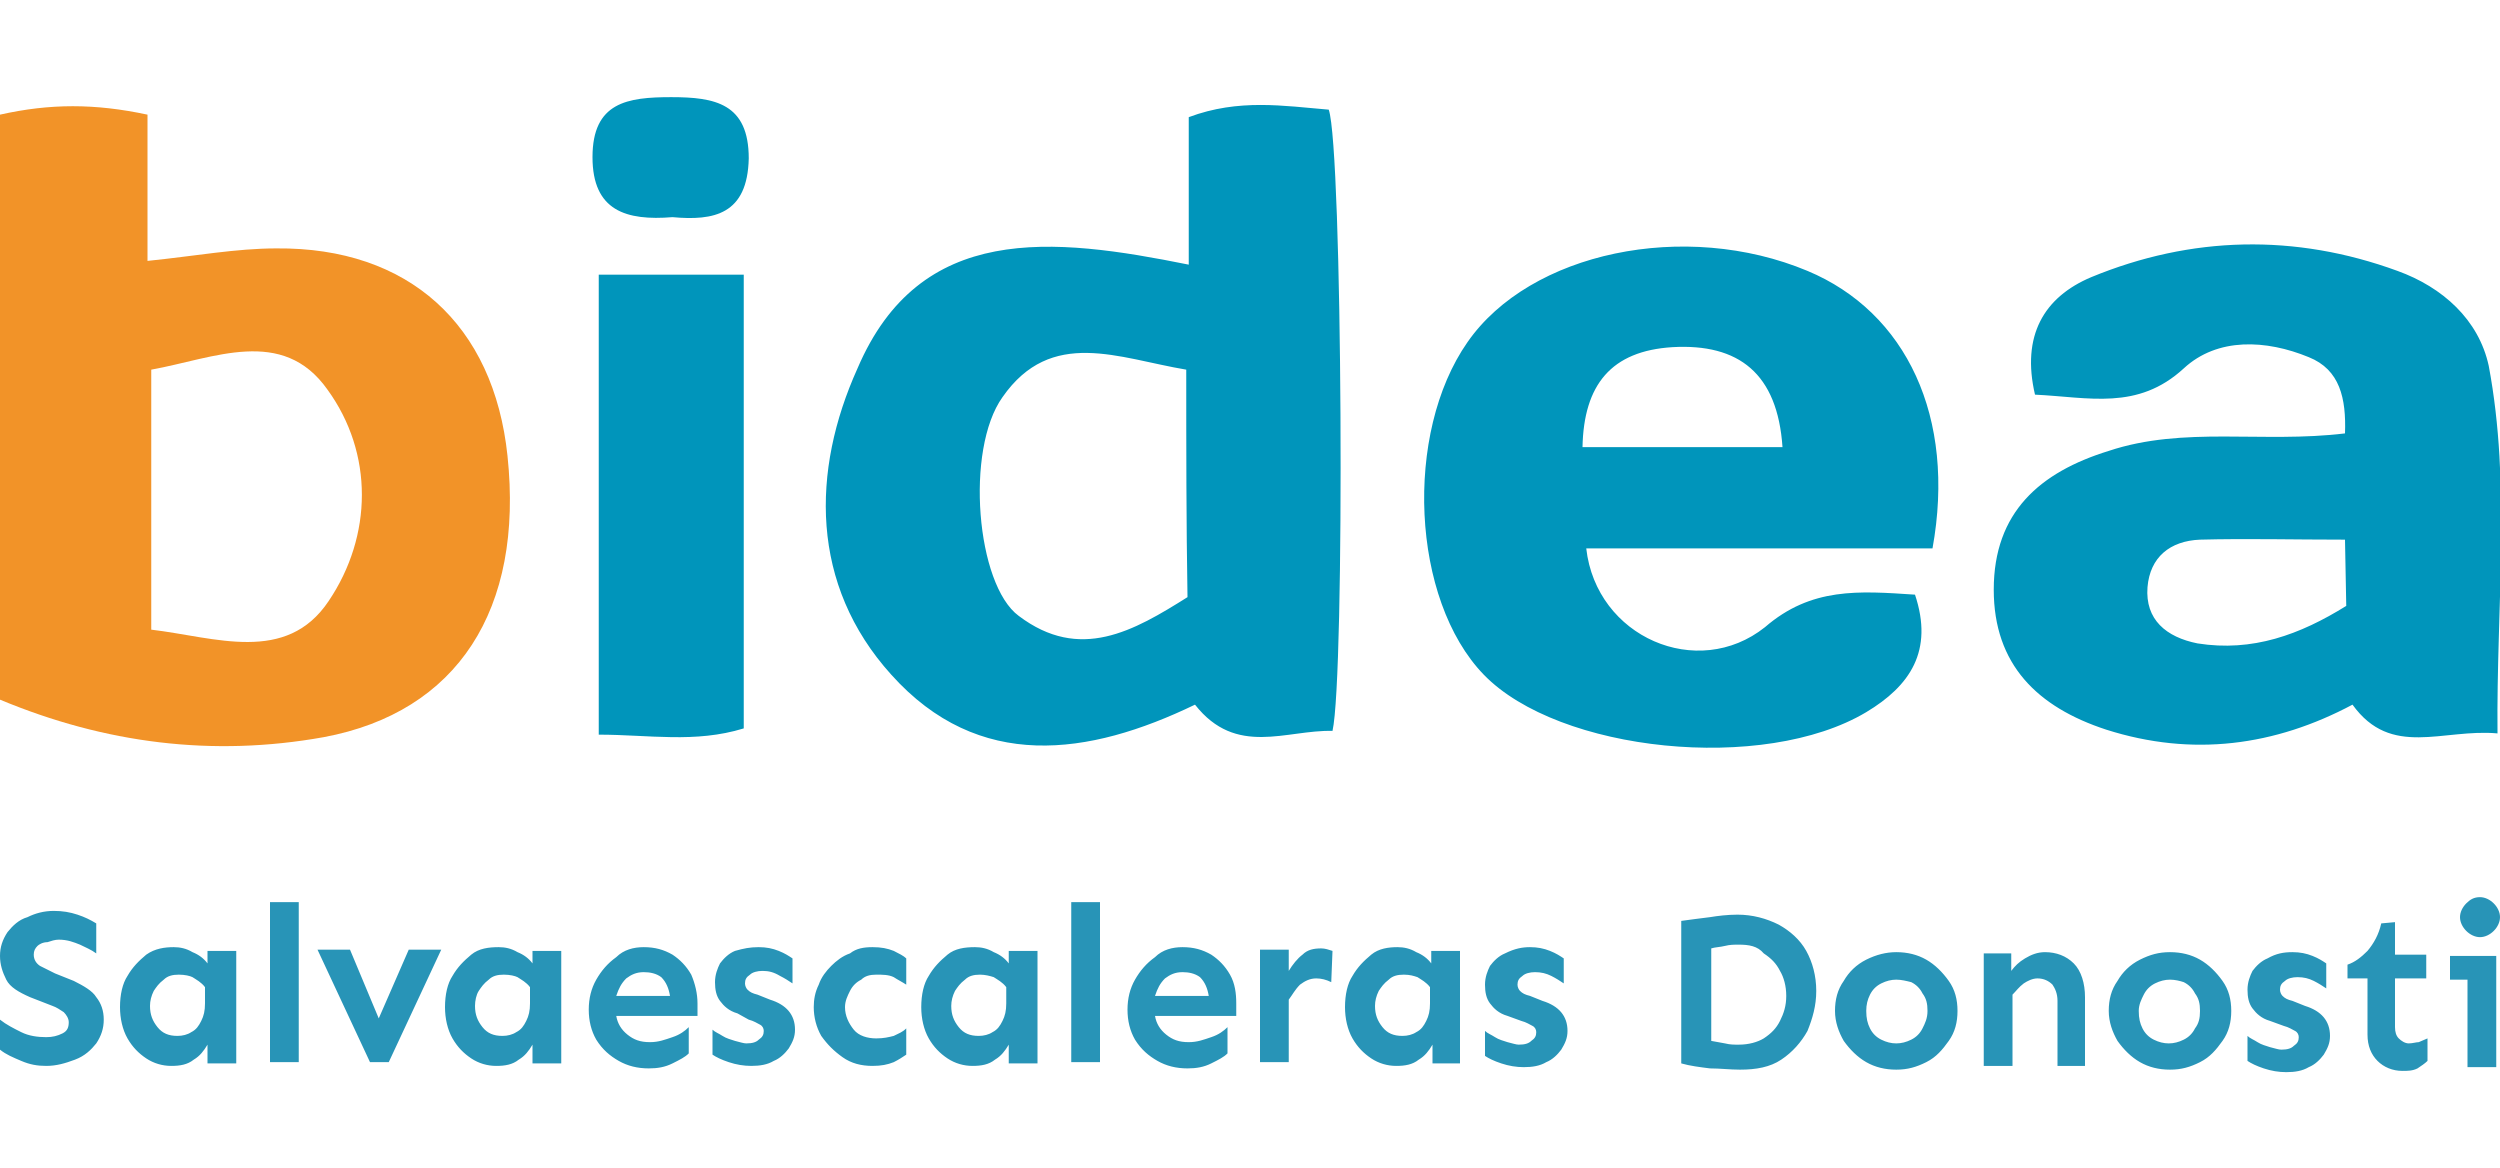
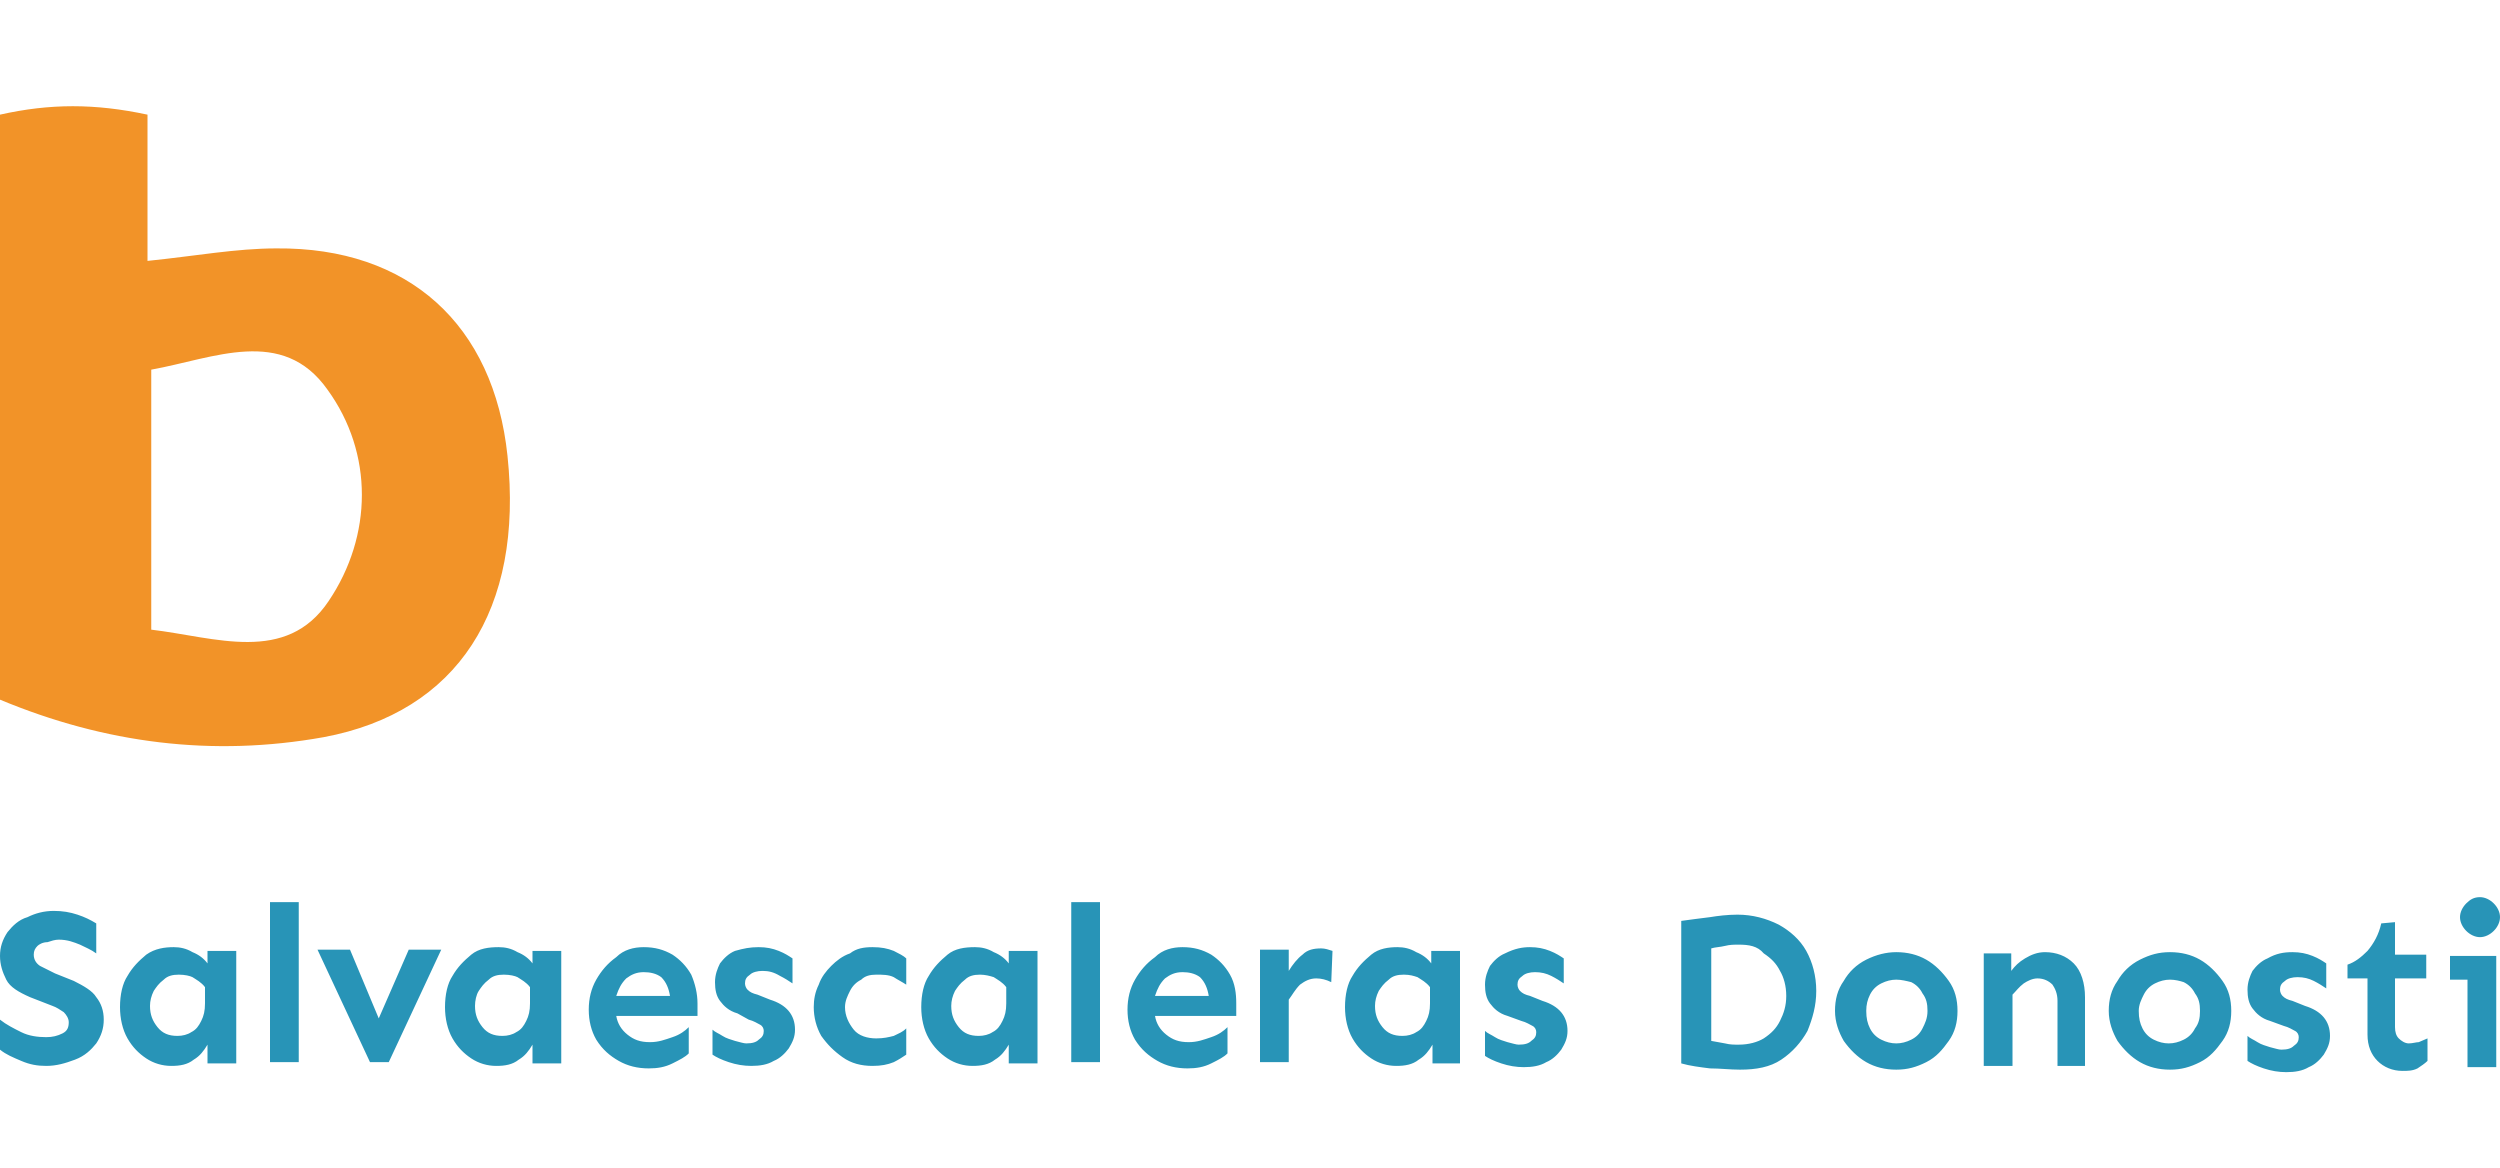
<svg xmlns="http://www.w3.org/2000/svg" viewBox="0 0 200 84.1" width="180">
-   <path d="M0 51.3V4.5c4-.9 7.6-.9 11.8 0v11.7c3.9-.4 7.1-1 10.3-1 10.6-.1 17.4 6.1 18.5 16.6 1.3 12.3-4 20.5-14.7 22.5-8.9 1.6-17.5.5-25.9-3zm12.1-5.6c5.1.6 10.8 2.8 14.2-2.3 3.5-5.2 3.6-11.8-.1-16.9-3.6-5.1-9.1-2.5-14.1-1.6v20.8z" fill="#f29328" />
-   <path d="M95.1 16.5V4.7c4-1.5 7.6-.9 11.2-.6 1.1 3.2 1.3 45.3.3 49.7-3.7-.1-7.7 2.1-11-2.1-8.5 4.1-17.3 5.4-24.3-2.4-6.5-7.2-6.4-16.3-2.7-24.5 5-11.7 15.6-10.5 26.5-8.3zm-.2 8.4c-5.4-.9-10.8-3.4-14.7 2.2-3 4.2-2.1 15 1.3 17.5 4.9 3.7 9.2 1.2 13.5-1.5-.1-6-.1-11.8-.1-18.2zm92.7 5.1c.1-2.8-.4-5.1-2.9-6.1-3.4-1.4-7.3-1.6-10 .9-3.7 3.4-7.6 2.3-11.9 2.1-1.1-4.7.7-7.8 4.5-9.4 8-3.3 16.3-3.5 24.5-.5 3.6 1.3 6.5 3.9 7.3 7.6 1.8 9.6.6 19.2.7 29.4-4.4-.4-8.5 2-11.6-2.3-6.2 3.3-12.8 4.2-19.7 2-5.5-1.8-9-5.2-9-11.2 0-6.2 3.7-9.4 9.2-11.1 6-2 12.3-.6 18.9-1.4zm0 8.5c-4.1 0-7.9-.1-11.6 0-2.4.1-4 1.4-4.2 3.8-.2 2.6 1.5 4 4 4.5 4.4.7 8.2-.7 11.9-3l-.1-5.3zm-34.4 4.4c1.5 4.5-.4 7.3-3.9 9.4-8.2 4.9-24.6 3.2-30.6-3-5.8-6-6.4-19.3-1.3-26.6 5-7.2 17.4-9.8 27.2-5.7 7.9 3.3 11.9 11.7 10 22.2h-27.7c.8 7.1 8.9 10.6 14.3 6.3 3.7-3.2 7.5-2.9 12-2.6zm-10.6-11.8c-.4-5.9-3.5-8.3-8.8-8-4.9.3-7.1 3-7.2 8h16zM59.5 17.3v36.3c-3.9 1.2-7.6.5-11.6.5V17.3h11.6zm-5.7-4.6c-3.7.3-6.4-.5-6.4-4.8 0-4.4 2.8-4.8 6.3-4.8s6.2.5 6.2 4.9c-.1 4.5-2.8 5-6.1 4.7z" fill="#0095bb" />
+   <path d="M0 51.3V4.5c4-.9 7.6-.9 11.8 0v11.7c3.9-.4 7.1-1 10.3-1 10.6-.1 17.4 6.1 18.5 16.6 1.3 12.3-4 20.5-14.7 22.5-8.9 1.6-17.5.5-25.9-3m12.1-5.6c5.1.6 10.8 2.8 14.2-2.3 3.5-5.2 3.6-11.8-.1-16.9-3.6-5.1-9.1-2.5-14.1-1.6v20.8z" fill="#f29328" />
  <path d="M4.3 68.2c.7 0 1.3.1 1.9.3.6.2 1 .4 1.5.7v2.4c-.4-.3-.9-.5-1.3-.7-.5-.2-1-.4-1.7-.4-.3 0-.6.1-.9.2-.4 0-.7.2-.8.3-.2.2-.3.4-.3.7 0 .4.2.7.5.9l1.2.6 1.5.6c.8.4 1.5.8 1.8 1.3.4.5.6 1.1.6 1.8s-.2 1.3-.6 1.9c-.4.5-.9 1-1.7 1.3s-1.5.5-2.3.5c-.7 0-1.3-.1-2-.4-.7-.3-1.2-.5-1.7-.9v-2.4c.5.4 1.1.7 1.7 1 .6.3 1.3.4 2 .4.5 0 .9-.1 1.3-.3.4-.2.5-.5.5-.9 0-.3-.2-.6-.4-.8-.3-.2-.6-.4-.9-.5l-1.8-.7c-.9-.4-1.6-.8-1.9-1.4-.3-.6-.5-1.2-.5-1.9s.2-1.3.6-1.9c.4-.5.9-1 1.6-1.2.6-.3 1.3-.5 2.1-.5zm9.6 2.9c.5 0 1 .1 1.5.4.5.2.9.5 1.2.9v-1h2.3v9h-2.3v-1.5c-.3.5-.6.9-1.1 1.2-.5.4-1.1.5-1.8.5s-1.4-.2-2-.6c-.6-.4-1.1-.9-1.5-1.6-.4-.7-.6-1.6-.6-2.5 0-1 .2-1.9.6-2.5.4-.7.9-1.2 1.5-1.7.7-.5 1.5-.6 2.2-.6zm.4 2.2c-.5 0-.9.1-1.2.4-.4.3-.6.6-.8.9-.2.4-.3.8-.3 1.2 0 .7.2 1.2.6 1.7.4.5.9.7 1.6.7.4 0 .8-.1 1.1-.3.4-.2.6-.5.8-.9.2-.4.3-.8.3-1.4v-1.3c-.3-.4-.7-.6-1-.8-.2-.1-.6-.2-1.1-.2zm9.6-5.8v12.8h-2.3V67.5h2.3zm11.4 3.8l-4.2 9h-1.5l-4.2-9H28l2.3 5.5 2.4-5.5h2.6zm4.6-.2c.5 0 1 .1 1.5.4.5.2.9.5 1.2.9v-1h2.3v9h-2.3v-1.5c-.3.5-.6.9-1.1 1.2-.5.4-1.1.5-1.8.5s-1.4-.2-2-.6c-.6-.4-1.1-.9-1.5-1.6-.4-.7-.6-1.6-.6-2.5 0-1 .2-1.9.6-2.5.4-.7.9-1.2 1.5-1.7s1.4-.6 2.2-.6zm.4 2.2c-.5 0-.9.1-1.2.4-.4.3-.6.6-.8.9s-.3.8-.3 1.2c0 .7.2 1.2.6 1.7.4.5.9.7 1.6.7.4 0 .8-.1 1.1-.3.4-.2.6-.5.8-.9s.3-.8.3-1.4v-1.3c-.3-.4-.7-.6-1-.8-.2-.1-.6-.2-1.1-.2zm11.2-2.2c.9 0 1.6.2 2.3.6.6.4 1.1.9 1.5 1.6.3.7.5 1.5.5 2.3v1h-6.5c.1.6.4 1.1.9 1.5s1 .6 1.8.6c.7 0 1.2-.2 1.8-.4s1-.5 1.3-.8v2.1c-.3.3-.7.5-1.3.8-.6.3-1.2.4-1.9.4-.9 0-1.7-.2-2.4-.6-.7-.4-1.3-.9-1.8-1.7-.4-.7-.6-1.5-.6-2.4 0-.9.2-1.7.6-2.4.4-.7.9-1.3 1.6-1.8.6-.6 1.4-.8 2.2-.8zm0 2c-.6 0-1 .2-1.4.5-.4.4-.6.8-.8 1.4h4.3c-.1-.6-.3-1.1-.7-1.5-.4-.3-.9-.4-1.4-.4zm9.2-2c.6 0 1.1.1 1.6.3.5.2.8.4 1.1.6v2c-.3-.2-.6-.4-1-.6-.5-.3-.9-.4-1.4-.4-.4 0-.8.1-1 .3-.3.2-.4.4-.4.7 0 .2.1.4.2.5.2.2.4.3.8.4l1 .4c1.3.4 2 1.2 2 2.4 0 .6-.2 1-.5 1.5-.3.4-.7.8-1.2 1-.5.3-1.1.4-1.8.4-.6 0-1.2-.1-1.8-.3-.6-.2-1-.4-1.3-.6v-2c.2.2.5.3.8.5.3.2.7.3 1 .4.4.1.7.2.9.2.5 0 .8-.1 1-.3.3-.2.4-.4.4-.7 0-.2-.1-.4-.3-.5-.2-.1-.5-.3-.9-.4l-.9-.5c-.7-.2-1.1-.6-1.4-1-.3-.4-.4-.9-.4-1.5s.2-1.1.4-1.5c.3-.4.7-.8 1.2-1 .7-.2 1.2-.3 1.9-.3zm9.1 0c.7 0 1.2.1 1.7.3.4.2.8.4 1 .6v2.1c-.3-.2-.7-.4-1-.6-.4-.2-.9-.2-1.4-.2-.5 0-.9.1-1.2.4-.4.2-.7.5-.9.9-.2.4-.4.8-.4 1.3 0 .7.3 1.3.7 1.8s1.1.7 1.8.7c.6 0 1-.1 1.4-.2.4-.2.7-.3 1-.6v2.1c-.3.2-.6.4-1 .6-.5.2-1 .3-1.7.3-.9 0-1.7-.2-2.4-.7-.7-.5-1.2-1-1.7-1.7-.4-.7-.6-1.5-.6-2.3 0-.6.1-1.2.4-1.8.2-.6.6-1.1 1-1.5s.9-.8 1.5-1c.5-.4 1.1-.5 1.8-.5zm8.2 0c.5 0 1 .1 1.5.4.5.2.9.5 1.2.9v-1H83v9h-2.3v-1.5c-.3.5-.6.9-1.1 1.2-.5.4-1.1.5-1.8.5s-1.4-.2-2-.6c-.6-.4-1.1-.9-1.5-1.6-.4-.7-.6-1.6-.6-2.5 0-1 .2-1.9.6-2.5.4-.7.9-1.2 1.5-1.7s1.4-.6 2.2-.6zm.4 2.2c-.5 0-.9.1-1.2.4-.4.3-.6.6-.8.9-.2.4-.3.8-.3 1.2 0 .7.2 1.2.6 1.7.4.5.9.7 1.6.7.4 0 .8-.1 1.1-.3.4-.2.6-.5.8-.9.2-.4.3-.8.3-1.4v-1.3c-.3-.4-.7-.6-1-.8-.3-.1-.7-.2-1.1-.2zm9.6-5.8v12.8h-2.3V67.5H88zm6.6 3.6c.9 0 1.6.2 2.3.6.6.4 1.1.9 1.5 1.6s.5 1.5.5 2.3v1h-6.5c.1.6.4 1.1.9 1.5.5.4 1 .6 1.8.6.7 0 1.2-.2 1.8-.4s1-.5 1.3-.8v2.1c-.3.3-.7.5-1.3.8-.6.3-1.2.4-1.9.4-.9 0-1.7-.2-2.4-.6-.7-.4-1.3-.9-1.8-1.7-.4-.7-.6-1.5-.6-2.4 0-.9.2-1.7.6-2.4.4-.7.9-1.3 1.6-1.8.6-.6 1.4-.8 2.2-.8zm0 2c-.6 0-1 .2-1.4.5-.4.4-.6.8-.8 1.4h4.3c-.1-.6-.3-1.1-.7-1.5-.4-.3-.9-.4-1.4-.4zm11.9.8c-.4-.2-.8-.3-1.2-.3-.5 0-.9.2-1.3.5-.4.4-.6.8-.9 1.2v5h-2.3v-9h2.3V73c.3-.5.7-1 1.1-1.3.4-.4.9-.5 1.5-.5.3 0 .6.1.9.2l-.1 2.5zm5.3-2.8c.5 0 1 .1 1.5.4.5.2.9.5 1.2.9v-1h2.3v9h-2.2v-1.5c-.3.5-.6.9-1.1 1.2-.5.4-1.1.5-1.8.5s-1.4-.2-2-.6c-.6-.4-1.1-.9-1.5-1.6-.4-.7-.6-1.6-.6-2.5 0-1 .2-1.9.6-2.5.4-.7.9-1.2 1.5-1.7s1.4-.6 2.1-.6zm.5 2.2c-.5 0-.9.1-1.2.4-.4.3-.6.6-.8.9-.2.4-.3.8-.3 1.2 0 .7.2 1.2.6 1.7.4.5.9.7 1.6.7.4 0 .8-.1 1.1-.3.4-.2.6-.5.8-.9s.3-.8.3-1.4v-1.3c-.3-.4-.7-.6-1-.8-.3-.1-.6-.2-1.1-.2zm10.1-2.2c.6 0 1.1.1 1.6.3s.8.4 1.1.6v2c-.3-.2-.6-.4-1-.6-.4-.2-.8-.3-1.3-.3-.4 0-.8.1-1 .3-.3.2-.4.4-.4.7 0 .2.1.4.2.5.2.2.4.3.8.4l1 .4c1.3.4 2 1.2 2 2.4 0 .6-.2 1-.5 1.5-.3.4-.7.8-1.2 1-.5.3-1.1.4-1.8.4-.6 0-1.2-.1-1.8-.3-.6-.2-1-.4-1.3-.6v-2c.2.2.5.3.8.5.3.2.7.3 1 .4.4.1.7.2.9.2.5 0 .8-.1 1-.3.3-.2.4-.4.4-.7 0-.2-.1-.4-.3-.5s-.5-.3-.9-.4l-1.1-.4c-.7-.2-1.1-.6-1.4-1-.3-.4-.4-.9-.4-1.5s.2-1.1.4-1.5c.3-.4.7-.8 1.2-1 .8-.4 1.4-.5 2-.5zm16.6-2.6c1.2 0 2.3.3 3.3.8.9.5 1.7 1.2 2.2 2.1.5.9.8 2 .8 3.2 0 1.2-.3 2.2-.7 3.2-.5.9-1.2 1.7-2.1 2.3-.9.6-2 .8-3.3.8-.8 0-1.6-.1-2.4-.1-.8-.1-1.6-.2-2.3-.4V69c.7-.1 1.5-.2 2.3-.3.6-.1 1.4-.2 2.2-.2zm.1 2.4c-.4 0-.7 0-1.1.1-.4.1-.8.1-1.1.2v7.4l1.1.2c.4.1.7.1 1.1.1.8 0 1.5-.2 2-.5.6-.4 1-.8 1.3-1.4.3-.6.5-1.2.5-2s-.2-1.5-.5-2c-.3-.6-.7-1-1.3-1.4-.5-.6-1.2-.7-2-.7zm12.6.6c.9 0 1.7.2 2.4.6s1.3 1 1.8 1.7.7 1.5.7 2.4-.2 1.7-.7 2.4c-.5.7-1 1.3-1.8 1.7s-1.5.6-2.4.6-1.7-.2-2.4-.6-1.3-1-1.8-1.7c-.4-.7-.7-1.5-.7-2.4s.2-1.7.7-2.4c.4-.7 1-1.3 1.8-1.7s1.6-.6 2.4-.6zm0 2.2c-.4 0-.8.1-1.2.3-.4.2-.7.5-.9.9-.2.4-.3.8-.3 1.3 0 .6.1 1 .3 1.4.2.4.5.7.9.9.4.2.8.3 1.2.3.4 0 .8-.1 1.2-.3.4-.2.7-.5.9-.9.2-.4.4-.8.4-1.4s-.1-1-.4-1.4c-.2-.4-.5-.7-.9-.9-.4-.1-.8-.2-1.2-.2zm9.2-2V73c.3-.4.6-.7 1.1-1 .5-.3 1-.5 1.6-.5.9 0 1.7.3 2.3.9s.9 1.6.9 2.7v5.5h-2.2v-5.2c0-.6-.2-1-.4-1.3-.3-.3-.7-.5-1.2-.5-.4 0-.8.2-1.1.4-.4.3-.6.6-.9.9v5.7h-2.3v-9h2.2zm12.7-.2c.9 0 1.7.2 2.4.6s1.3 1 1.8 1.7.7 1.5.7 2.4-.2 1.7-.7 2.4c-.5.7-1 1.3-1.8 1.7s-1.5.6-2.4.6c-.9 0-1.7-.2-2.4-.6s-1.3-1-1.8-1.7c-.4-.7-.7-1.5-.7-2.4s.2-1.7.7-2.4c.4-.7 1-1.3 1.8-1.7s1.5-.6 2.4-.6zm0 2.2c-.4 0-.8.1-1.2.3-.4.2-.7.5-.9.9s-.4.8-.4 1.3c0 .6.1 1 .3 1.4.2.4.5.7.9.9.4.2.8.3 1.2.3.4 0 .8-.1 1.2-.3.4-.2.7-.5.9-.9.3-.4.4-.8.4-1.4s-.1-1-.4-1.4c-.2-.4-.5-.7-.9-.9-.3-.1-.7-.2-1.1-.2zm9.8-2.2c.6 0 1.1.1 1.6.3.5.2.8.4 1.1.6v2c-.3-.2-.6-.4-1-.6-.4-.2-.8-.3-1.3-.3-.4 0-.8.1-1 .3-.3.2-.4.4-.4.7 0 .2.1.4.2.5.2.2.4.3.8.4l1 .4c1.3.4 2 1.2 2 2.4 0 .6-.2 1-.5 1.5-.3.4-.7.8-1.2 1-.5.3-1.1.4-1.8.4-.6 0-1.2-.1-1.8-.3-.6-.2-1-.4-1.3-.6v-2c.2.2.5.3.8.5.3.2.7.3 1 .4.4.1.7.2.9.2.5 0 .8-.1 1-.3.3-.2.4-.4.4-.7 0-.2-.1-.4-.3-.5-.2-.1-.5-.3-.9-.4l-1.1-.4c-.7-.2-1.1-.6-1.4-1-.3-.4-.4-.9-.4-1.5s.2-1.1.4-1.5c.3-.4.7-.8 1.2-1 .7-.4 1.3-.5 2-.5zm8.2-2.4v2.6h2.5v1.9h-2.5v3.9c0 .4.1.7.3.9.2.2.5.4.8.4.3 0 .6-.1.8-.1.2-.1.5-.2.7-.3v1.8c-.2.2-.5.4-.8.6-.4.2-.8.2-1.2.2-.8 0-1.5-.3-2-.8s-.8-1.2-.8-2.1v-4.5h-1.6v-1.1c.6-.2 1.1-.6 1.6-1.1.5-.6.9-1.3 1.1-2.2l1.1-.1zm8.1 2.6v9h-2.3v-7H196v-1.9h3.7zm-1.3-4.6c.4 0 .8.2 1.1.5s.5.7.5 1.1-.2.8-.5 1.1c-.3.3-.7.5-1.1.5-.4 0-.8-.2-1.1-.5-.3-.3-.5-.7-.5-1.1 0-.4.2-.8.5-1.1s.6-.5 1.1-.5z" fill="#2894b7" />
</svg>